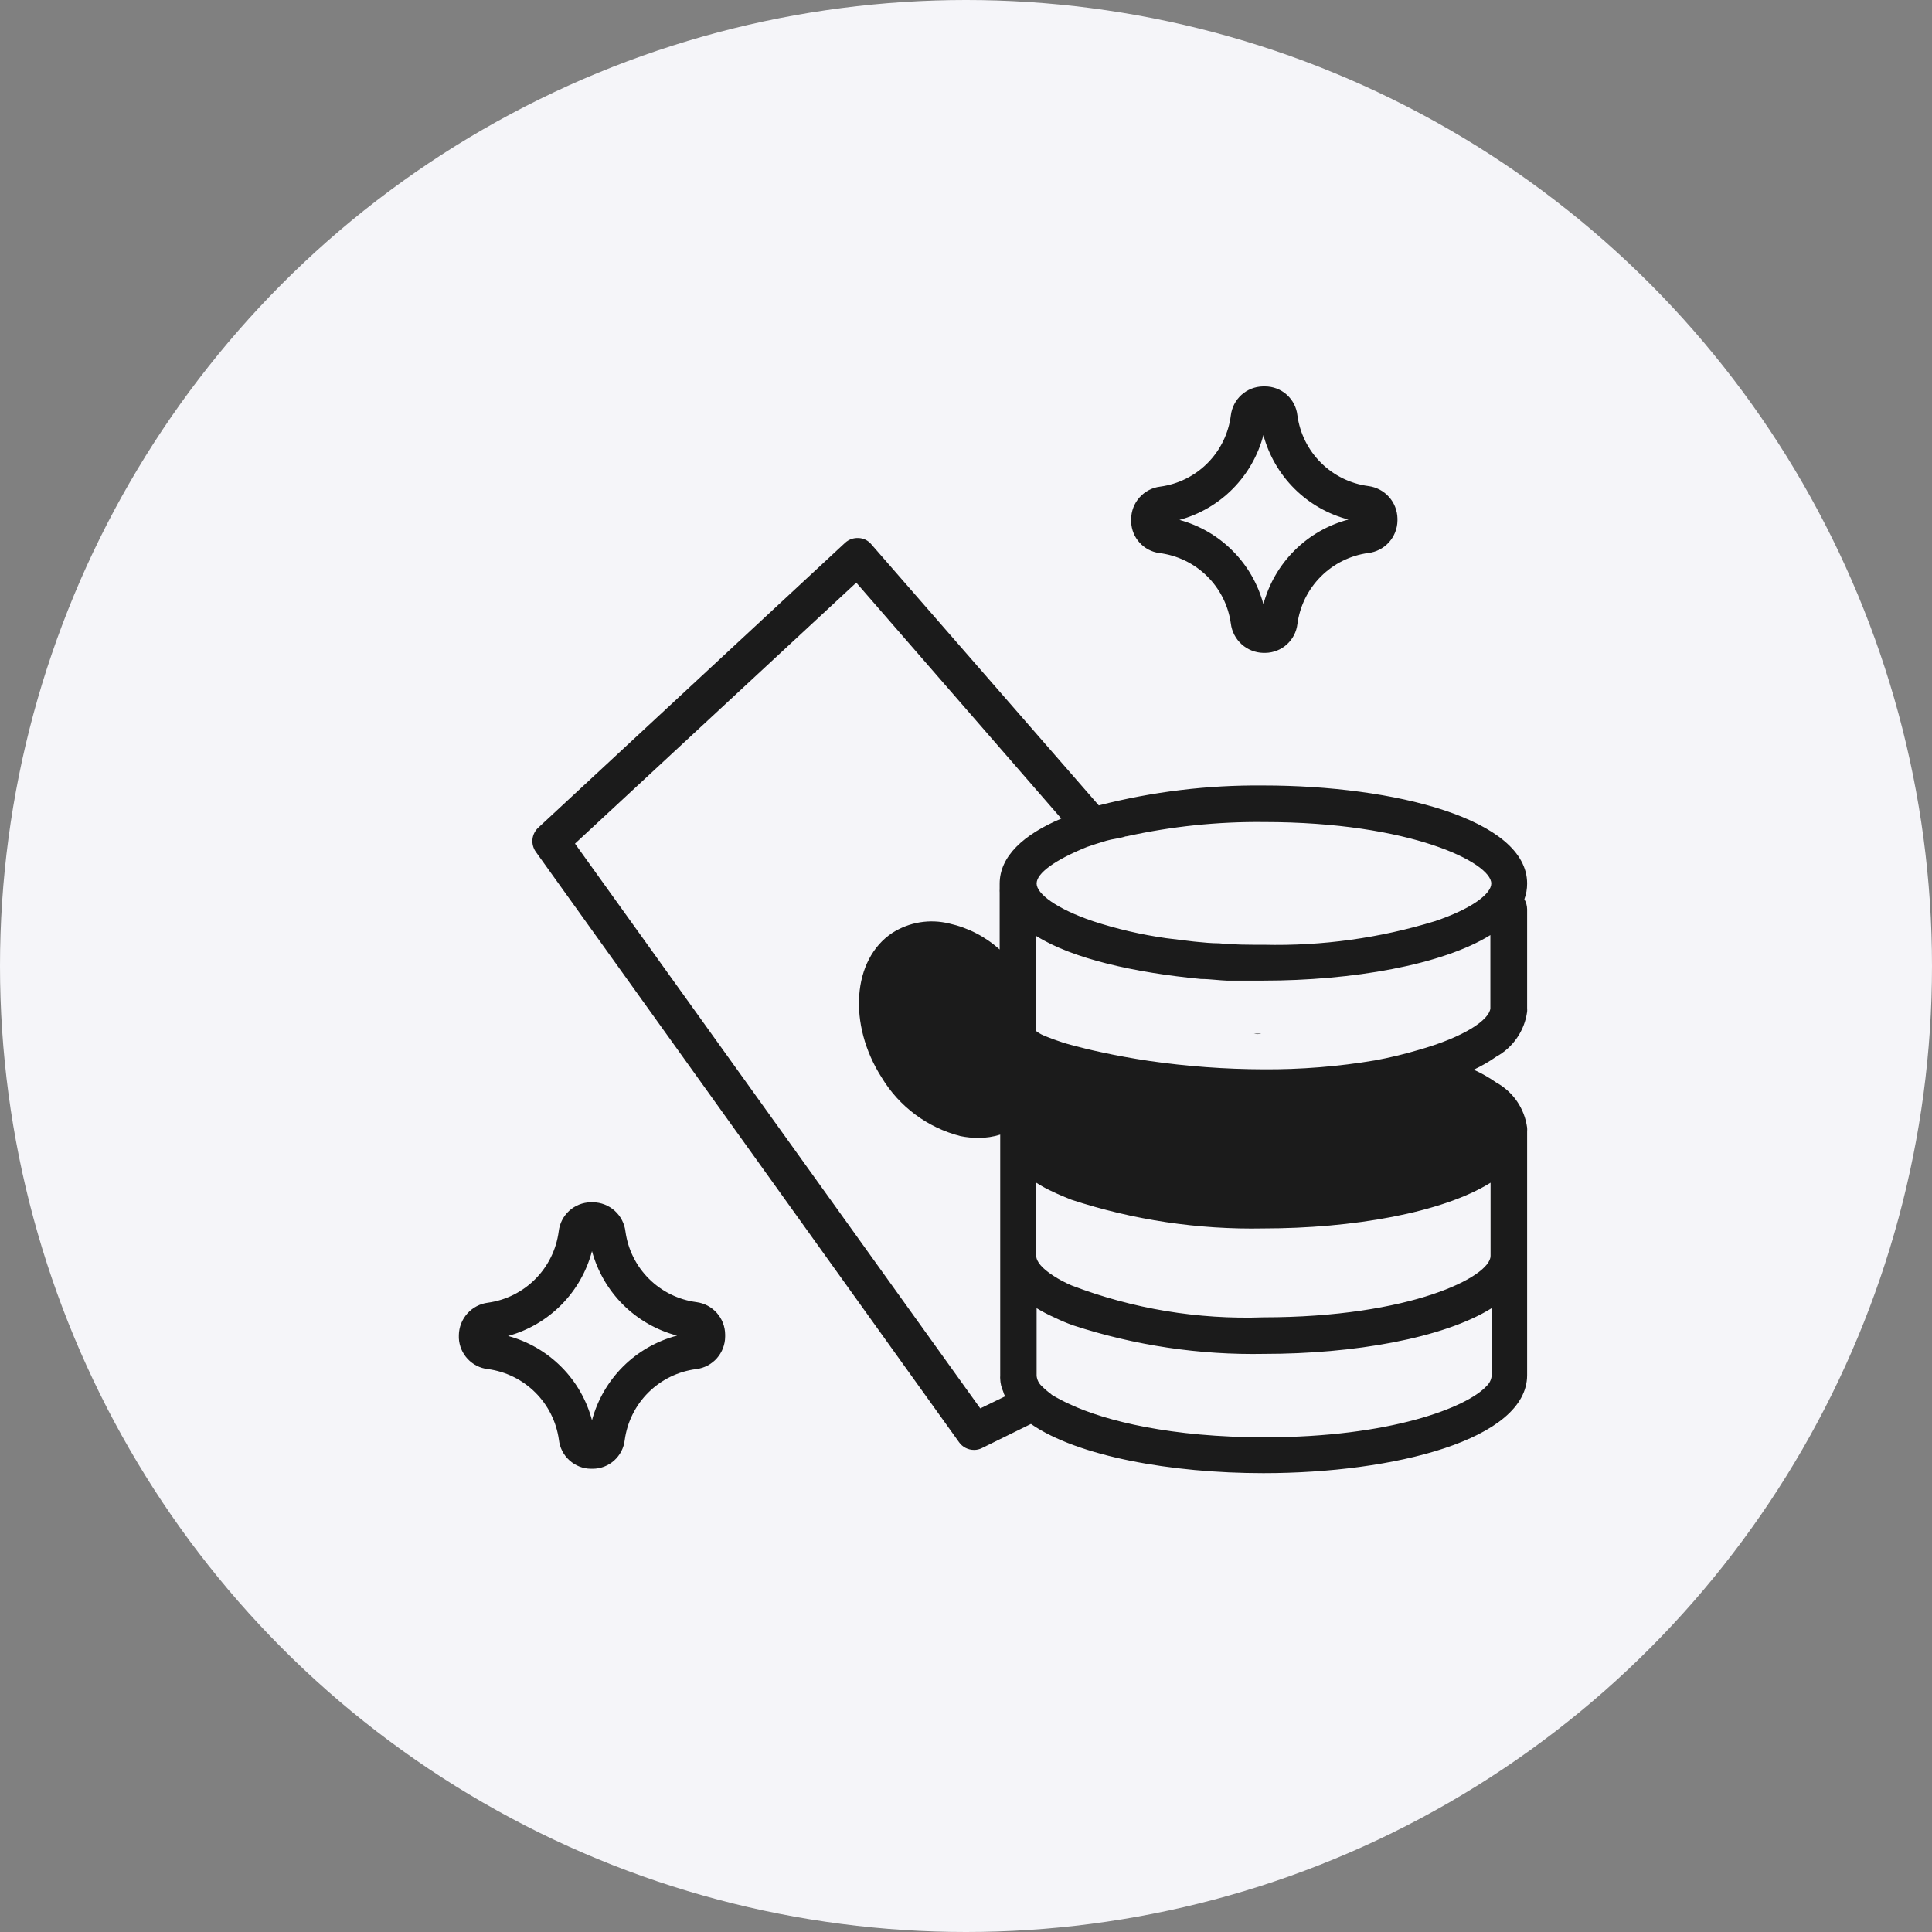
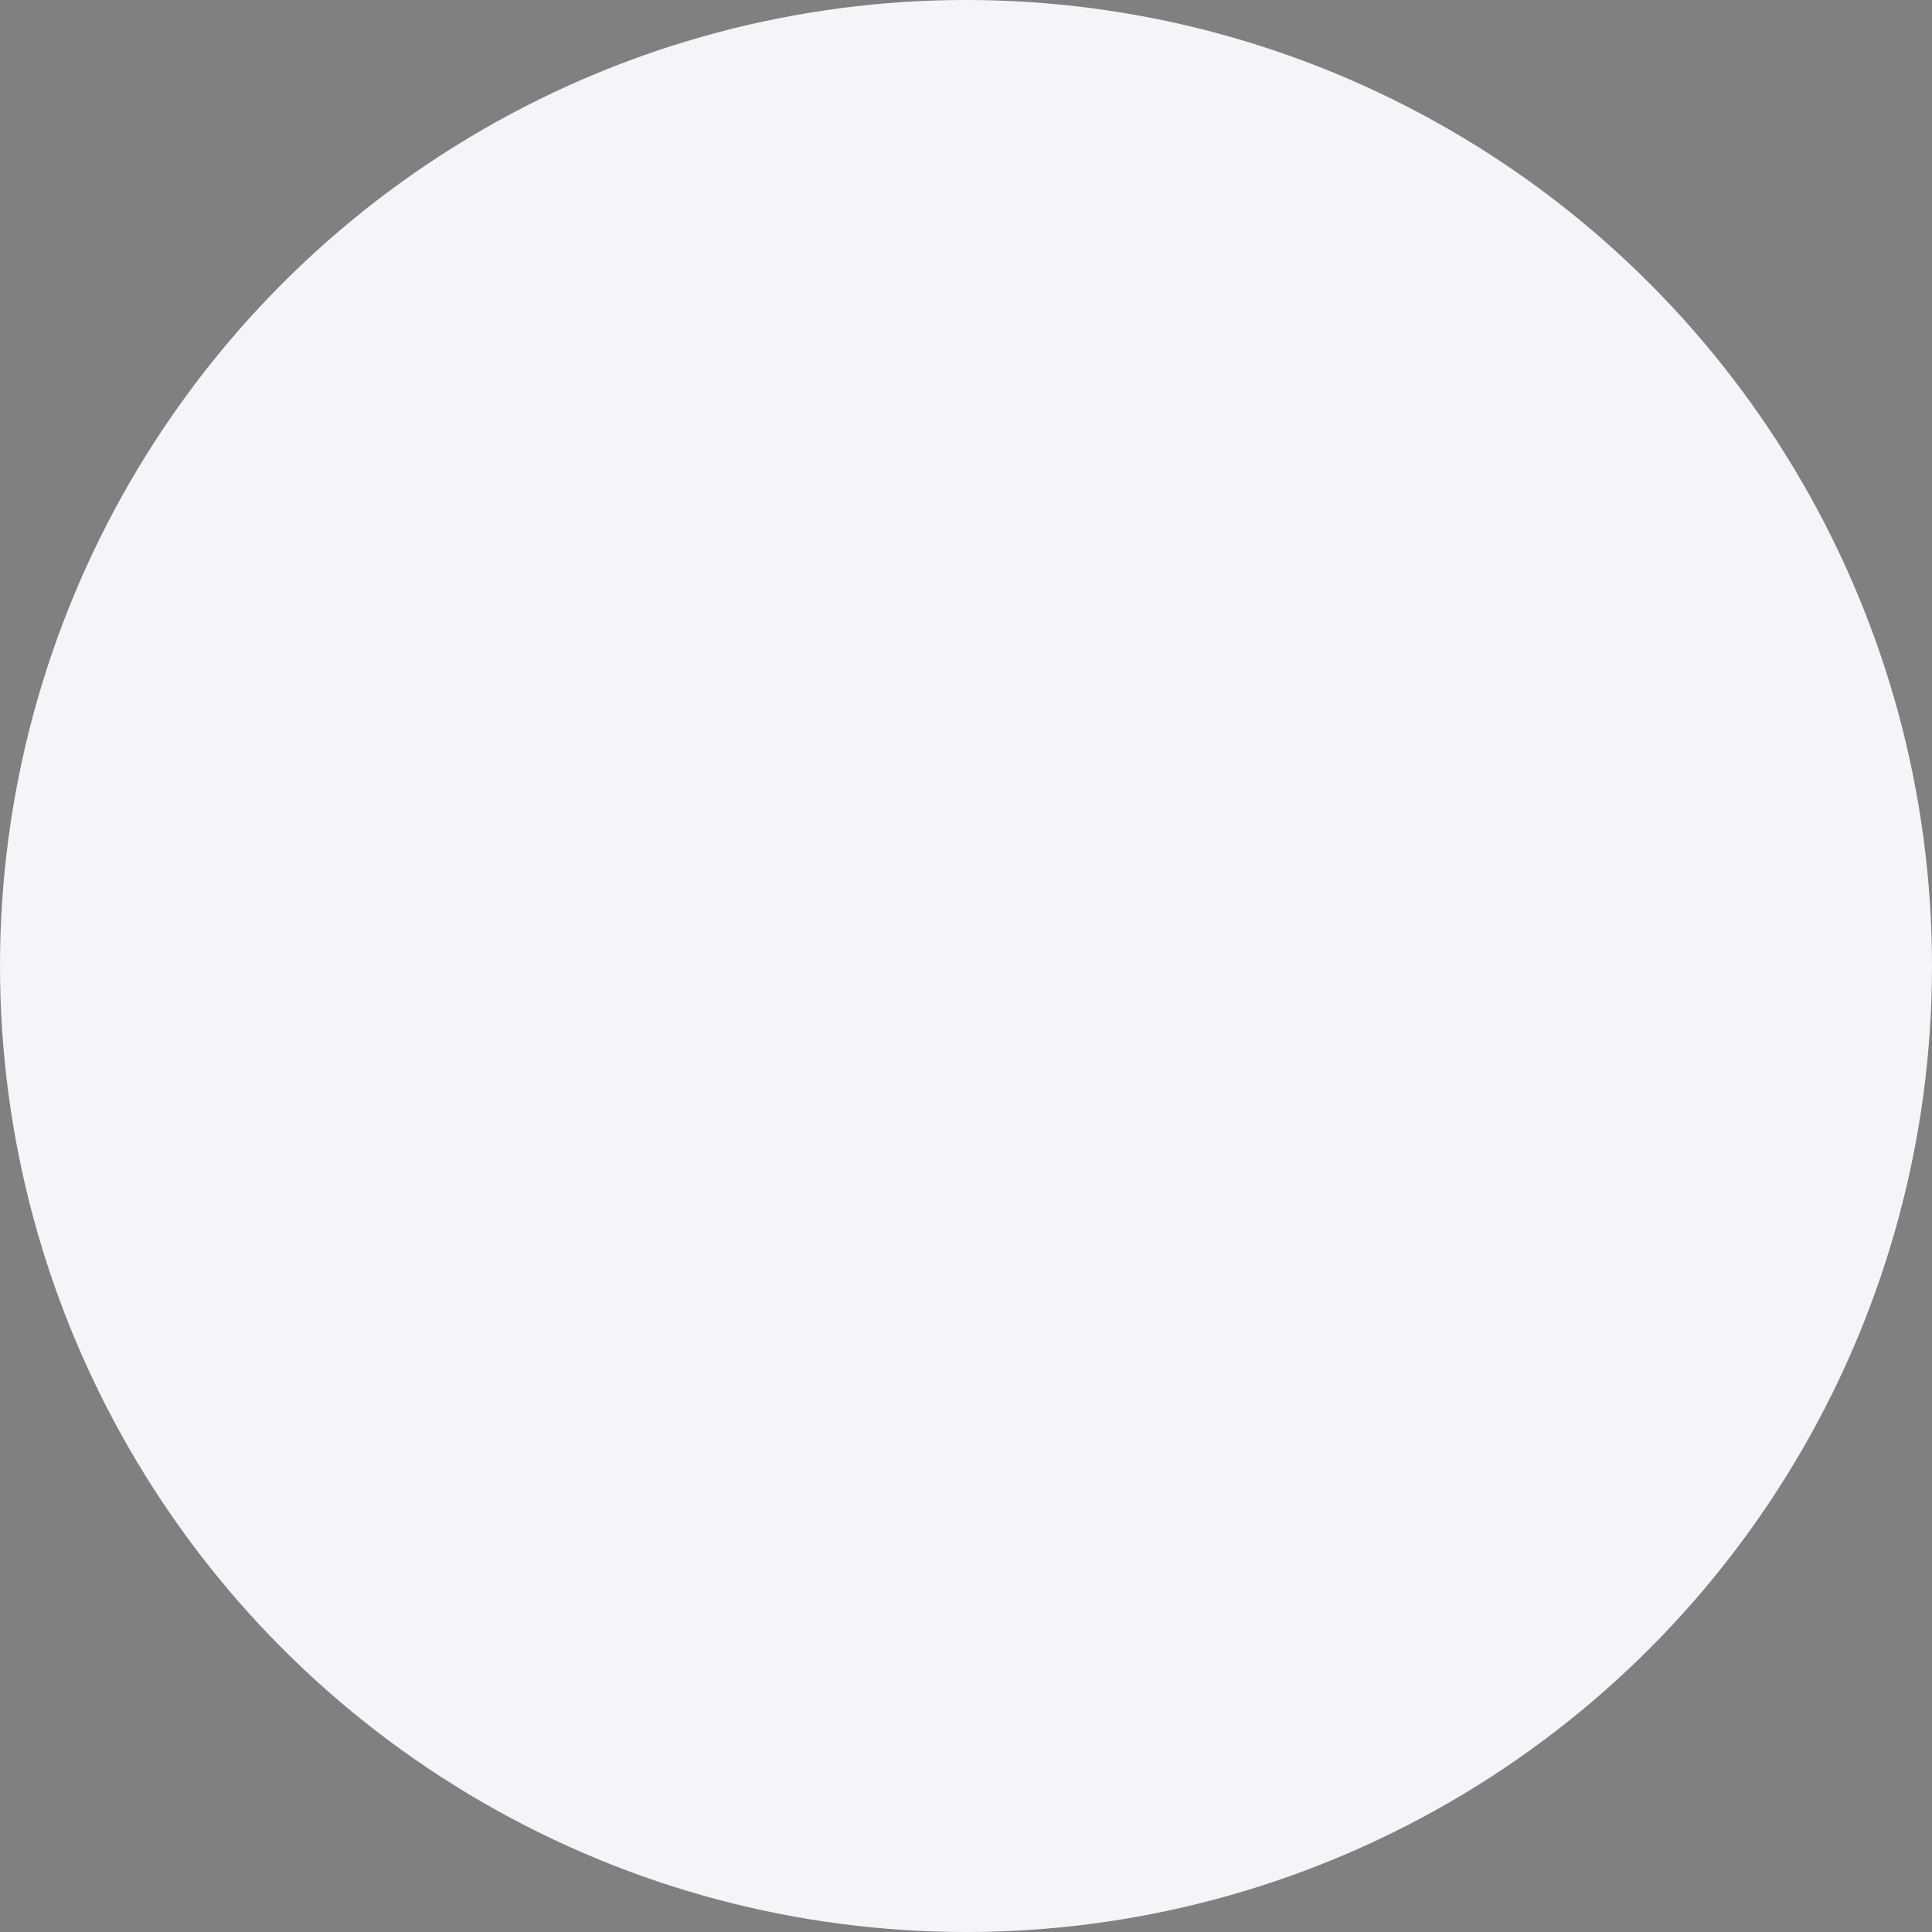
<svg xmlns="http://www.w3.org/2000/svg" fill="none" viewBox="0 0 80 80" height="80" width="80">
  <rect x="0" y="0" width="80" height="80" fill="#808080" stroke="none" />
  <circle fill="#F5F5F9" r="40" cy="40" cx="40" />
-   <path fill="#1B1B1B" d="M47.998 22.899C48.746 22.991 49.443 23.327 49.98 23.856C50.517 24.384 50.864 25.076 50.967 25.823C51.008 26.151 51.166 26.454 51.412 26.677C51.658 26.899 51.975 27.026 52.307 27.034H52.398C52.726 27.029 53.042 26.905 53.285 26.685C53.529 26.465 53.685 26.164 53.723 25.838C53.822 25.094 54.163 24.404 54.693 23.874C55.222 23.343 55.911 23 56.654 22.899C56.984 22.861 57.289 22.703 57.512 22.457C57.735 22.21 57.861 21.891 57.866 21.559V21.468C57.859 21.137 57.734 20.82 57.513 20.574C57.292 20.328 56.99 20.169 56.662 20.127C55.919 20.03 55.229 19.691 54.698 19.162C54.167 18.634 53.825 17.946 53.723 17.204C53.688 16.873 53.531 16.567 53.284 16.345C53.036 16.123 52.715 16 52.383 16H52.292C51.964 16.007 51.649 16.131 51.406 16.351C51.163 16.571 51.007 16.871 50.967 17.197C50.873 17.942 50.536 18.636 50.007 19.171C49.478 19.705 48.788 20.049 48.043 20.15C47.712 20.189 47.407 20.348 47.186 20.596C46.964 20.844 46.84 21.165 46.839 21.498V21.619C46.852 21.934 46.975 22.235 47.187 22.469C47.398 22.703 47.685 22.855 47.998 22.899ZM48.838 21.528C49.675 21.3 50.438 20.855 51.048 20.238C51.658 19.621 52.095 18.854 52.315 18.015C52.54 18.857 52.985 19.624 53.604 20.239C54.222 20.853 54.992 21.293 55.836 21.513C54.992 21.736 54.222 22.177 53.604 22.793C52.985 23.409 52.541 24.177 52.315 25.02C52.092 24.184 51.653 23.422 51.043 22.81C50.433 22.197 49.673 21.755 48.838 21.528ZM52.315 32.525C57.737 32.525 63.235 33.918 63.235 36.584C63.236 36.806 63.198 37.027 63.121 37.235C63.194 37.362 63.233 37.505 63.235 37.652V41.741C63.239 41.792 63.239 41.842 63.235 41.893C63.182 42.282 63.039 42.653 62.816 42.976C62.594 43.3 62.299 43.567 61.955 43.756C61.66 43.961 61.349 44.141 61.024 44.294C61.35 44.441 61.662 44.618 61.955 44.824C62.3 45.014 62.596 45.282 62.818 45.606C63.04 45.931 63.183 46.304 63.235 46.694C63.239 46.745 63.239 46.795 63.235 46.846V56.941C63.235 59.606 57.737 61 52.315 61C48.49 61 44.62 60.303 42.689 58.963L40.659 59.962C40.558 60.013 40.447 60.039 40.334 60.038C40.212 60.039 40.093 60.01 39.984 59.955C39.876 59.9 39.783 59.819 39.713 59.72L22.188 35.274C22.08 35.124 22.03 34.94 22.048 34.755C22.066 34.571 22.151 34.4 22.287 34.274L34.995 22.475C35.069 22.407 35.156 22.355 35.251 22.321C35.346 22.287 35.447 22.273 35.547 22.278C35.649 22.281 35.749 22.305 35.84 22.349C35.932 22.394 36.013 22.457 36.078 22.536L45.499 33.35C47.725 32.779 50.016 32.502 52.315 32.525ZM43.128 57.388C43.258 57.517 43.397 57.636 43.545 57.743H43.53C43.777 57.892 44.032 58.026 44.294 58.145C45.794 58.849 48.535 59.516 52.36 59.516C57.563 59.516 60.751 58.281 61.561 57.388C61.677 57.278 61.75 57.13 61.766 56.971V54.169C59.759 55.419 56.041 56.062 52.36 56.062C49.672 56.114 46.994 55.715 44.438 54.881C44.18 54.789 43.927 54.683 43.681 54.563C43.42 54.448 43.167 54.317 42.924 54.169V56.971C42.94 57.13 43.012 57.278 43.128 57.388ZM23.809 34.933L40.591 58.319L41.621 57.819C41.584 57.755 41.556 57.687 41.538 57.615C41.465 57.453 41.424 57.278 41.417 57.1C41.413 57.057 41.413 57.014 41.417 56.971V46.982C41.128 47.073 40.826 47.119 40.523 47.118C40.269 47.12 40.015 47.094 39.766 47.043C38.405 46.693 37.235 45.822 36.509 44.619C35.101 42.415 35.29 39.727 36.949 38.629C37.295 38.407 37.684 38.259 38.09 38.192C38.496 38.126 38.912 38.143 39.311 38.242C40.087 38.415 40.804 38.785 41.394 39.318V36.955C41.39 36.91 41.39 36.864 41.394 36.819V36.592C41.394 35.456 42.386 34.554 43.946 33.895L35.457 24.126L23.809 34.933ZM52.345 34.039C50.43 34.018 48.519 34.217 46.65 34.63H46.62C46.459 34.684 46.321 34.708 46.181 34.733C46.065 34.753 45.948 34.774 45.817 34.812C45.529 34.895 45.256 34.986 45.014 35.069C43.681 35.607 42.924 36.16 42.924 36.584C42.924 37.008 43.742 37.629 45.256 38.144C46.244 38.467 47.257 38.702 48.286 38.848L49.414 38.985C49.459 38.989 49.506 38.994 49.554 38.999L49.554 38.999C49.837 39.027 50.165 39.06 50.482 39.06C51.072 39.121 51.694 39.121 52.345 39.121H52.345C54.74 39.176 57.128 38.846 59.418 38.144C60.948 37.629 61.751 37.008 61.751 36.584C61.751 35.721 58.403 34.039 52.345 34.039ZM52.315 54.548C58.403 54.548 61.721 52.866 61.721 52.003V48.974C59.714 50.223 55.995 50.867 52.315 50.867C49.616 50.92 46.928 50.518 44.363 49.678C44.098 49.572 43.84 49.466 43.605 49.352C43.364 49.243 43.132 49.117 42.909 48.974V52.003C42.909 52.238 43.151 52.526 43.62 52.828C43.861 52.984 44.114 53.118 44.378 53.23C46.908 54.196 49.607 54.644 52.315 54.548ZM52.315 44.278C53.865 44.288 55.413 44.164 56.942 43.907C57.547 43.795 58.146 43.651 58.737 43.476C60.638 42.938 61.66 42.234 61.713 41.757C61.716 41.742 61.716 41.726 61.713 41.711V38.72C59.706 39.962 55.987 40.605 52.307 40.605H51.8H50.792C50.643 40.599 50.493 40.586 50.343 40.573L50.343 40.573L50.343 40.573C50.135 40.555 49.927 40.537 49.724 40.537C46.968 40.272 44.423 39.704 42.909 38.758V42.696C42.975 42.748 43.046 42.794 43.121 42.832C43.219 42.877 43.318 42.923 43.446 42.968L43.605 43.029C43.651 43.045 43.695 43.06 43.739 43.076C43.904 43.135 44.069 43.193 44.363 43.271C44.734 43.37 45.15 43.476 45.62 43.574C46.211 43.703 46.869 43.824 47.581 43.93C49.149 44.157 50.731 44.273 52.315 44.278ZM51.928 42.802C52.026 42.824 52.127 42.824 52.224 42.802H51.928ZM26.874 52.954C27.405 53.482 28.095 53.821 28.838 53.919C29.164 53.961 29.465 54.12 29.683 54.367C29.902 54.613 30.024 54.93 30.027 55.26V55.343C30.026 55.673 29.904 55.993 29.686 56.241C29.467 56.489 29.166 56.649 28.838 56.691C28.088 56.784 27.39 57.123 26.853 57.655C26.316 58.186 25.97 58.88 25.869 59.629C25.832 59.955 25.676 60.256 25.432 60.476C25.188 60.695 24.872 60.817 24.544 60.818H24.46C24.132 60.813 23.816 60.687 23.574 60.465C23.331 60.244 23.178 59.941 23.142 59.614C23.038 58.872 22.694 58.184 22.162 57.657C21.63 57.129 20.939 56.789 20.197 56.691C19.878 56.654 19.583 56.505 19.364 56.27C19.145 56.036 19.016 55.731 19 55.411V55.282C19.006 54.952 19.132 54.634 19.353 54.388C19.574 54.142 19.876 53.983 20.204 53.942C20.949 53.839 21.639 53.494 22.168 52.96C22.698 52.426 23.038 51.734 23.135 50.988C23.172 50.661 23.327 50.358 23.57 50.136C23.814 49.915 24.131 49.789 24.46 49.784H24.551C24.885 49.787 25.206 49.912 25.454 50.135C25.702 50.358 25.86 50.664 25.899 50.996C26.001 51.738 26.343 52.426 26.874 52.954ZM25.802 56.584C26.421 55.969 27.191 55.527 28.035 55.305C27.192 55.083 26.422 54.643 25.804 54.029C25.186 53.414 24.741 52.648 24.513 51.806C24.292 52.645 23.855 53.411 23.245 54.028C22.635 54.644 21.874 55.09 21.037 55.32C21.872 55.545 22.633 55.987 23.243 56.6C23.854 57.212 24.292 57.975 24.513 58.811C24.739 57.968 25.184 57.2 25.802 56.584Z" clip-rule="evenodd" fill-rule="evenodd" />
</svg>